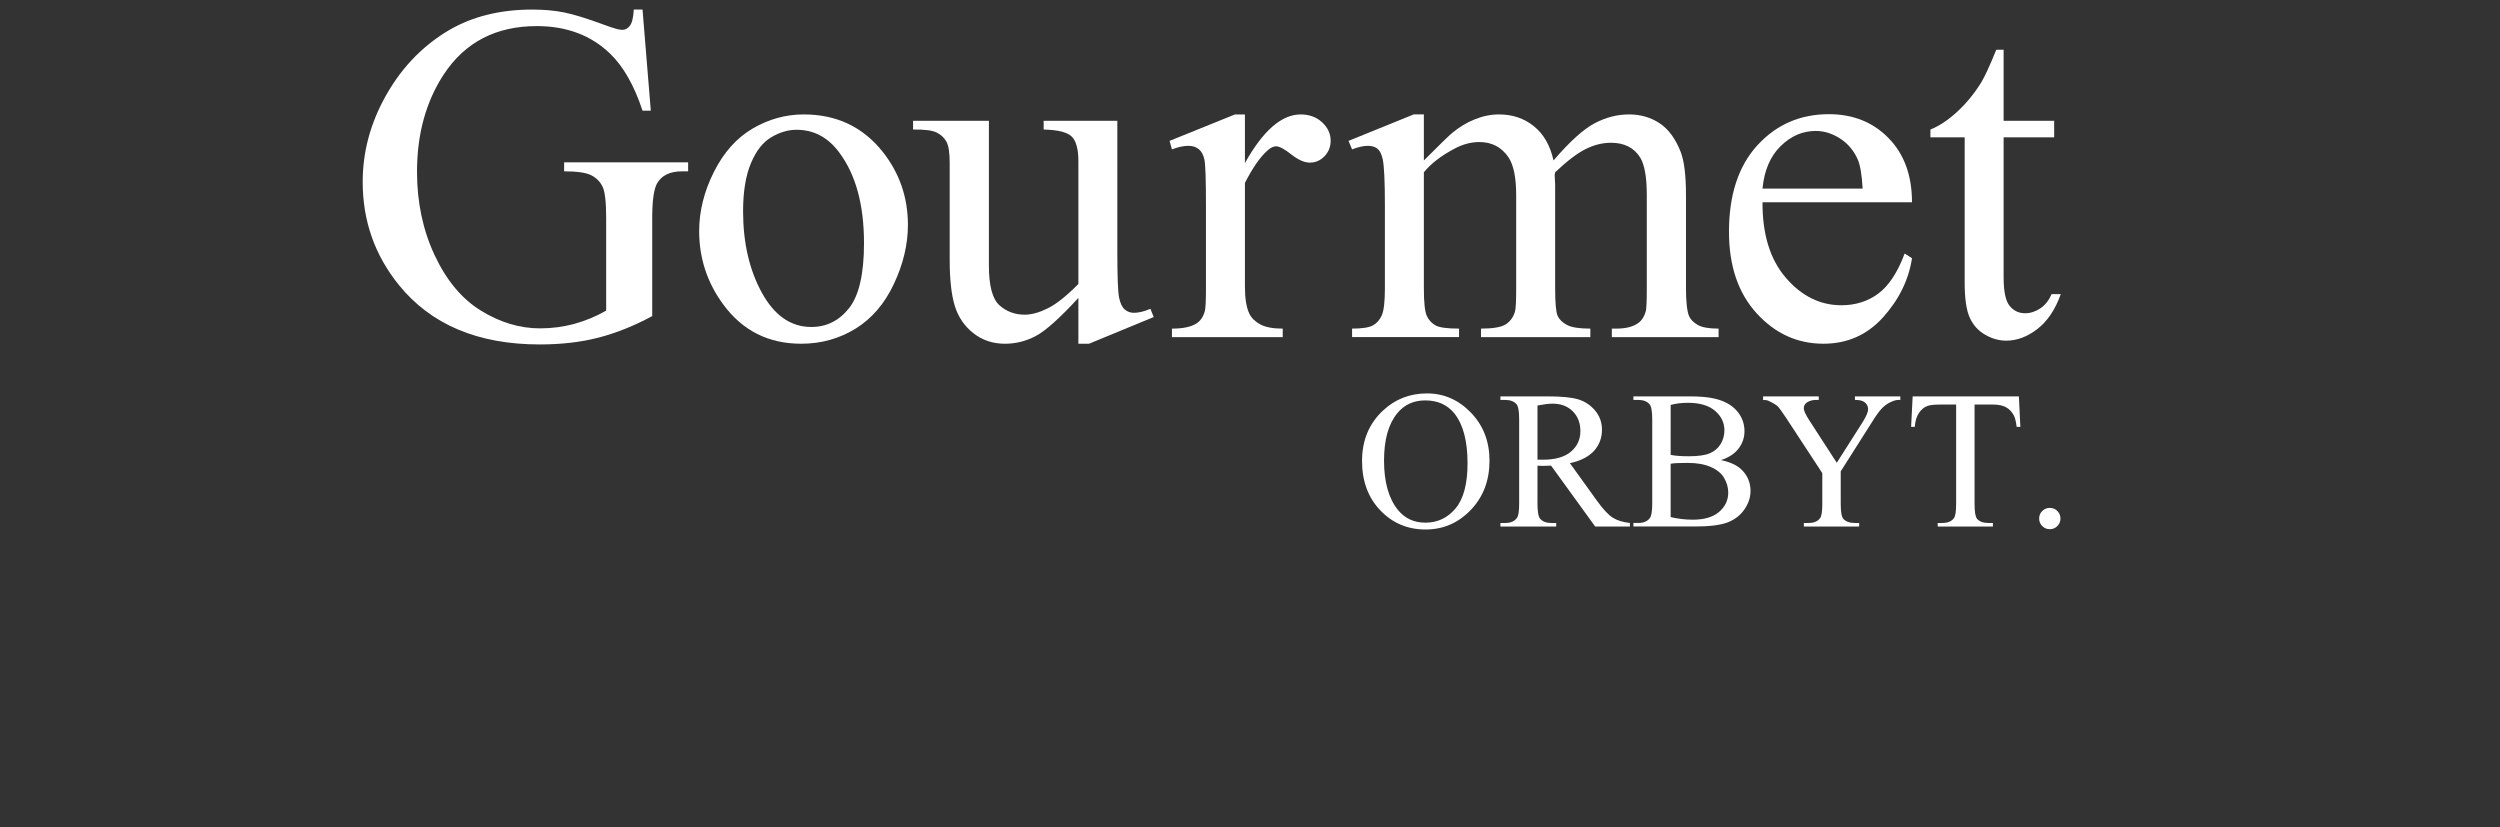
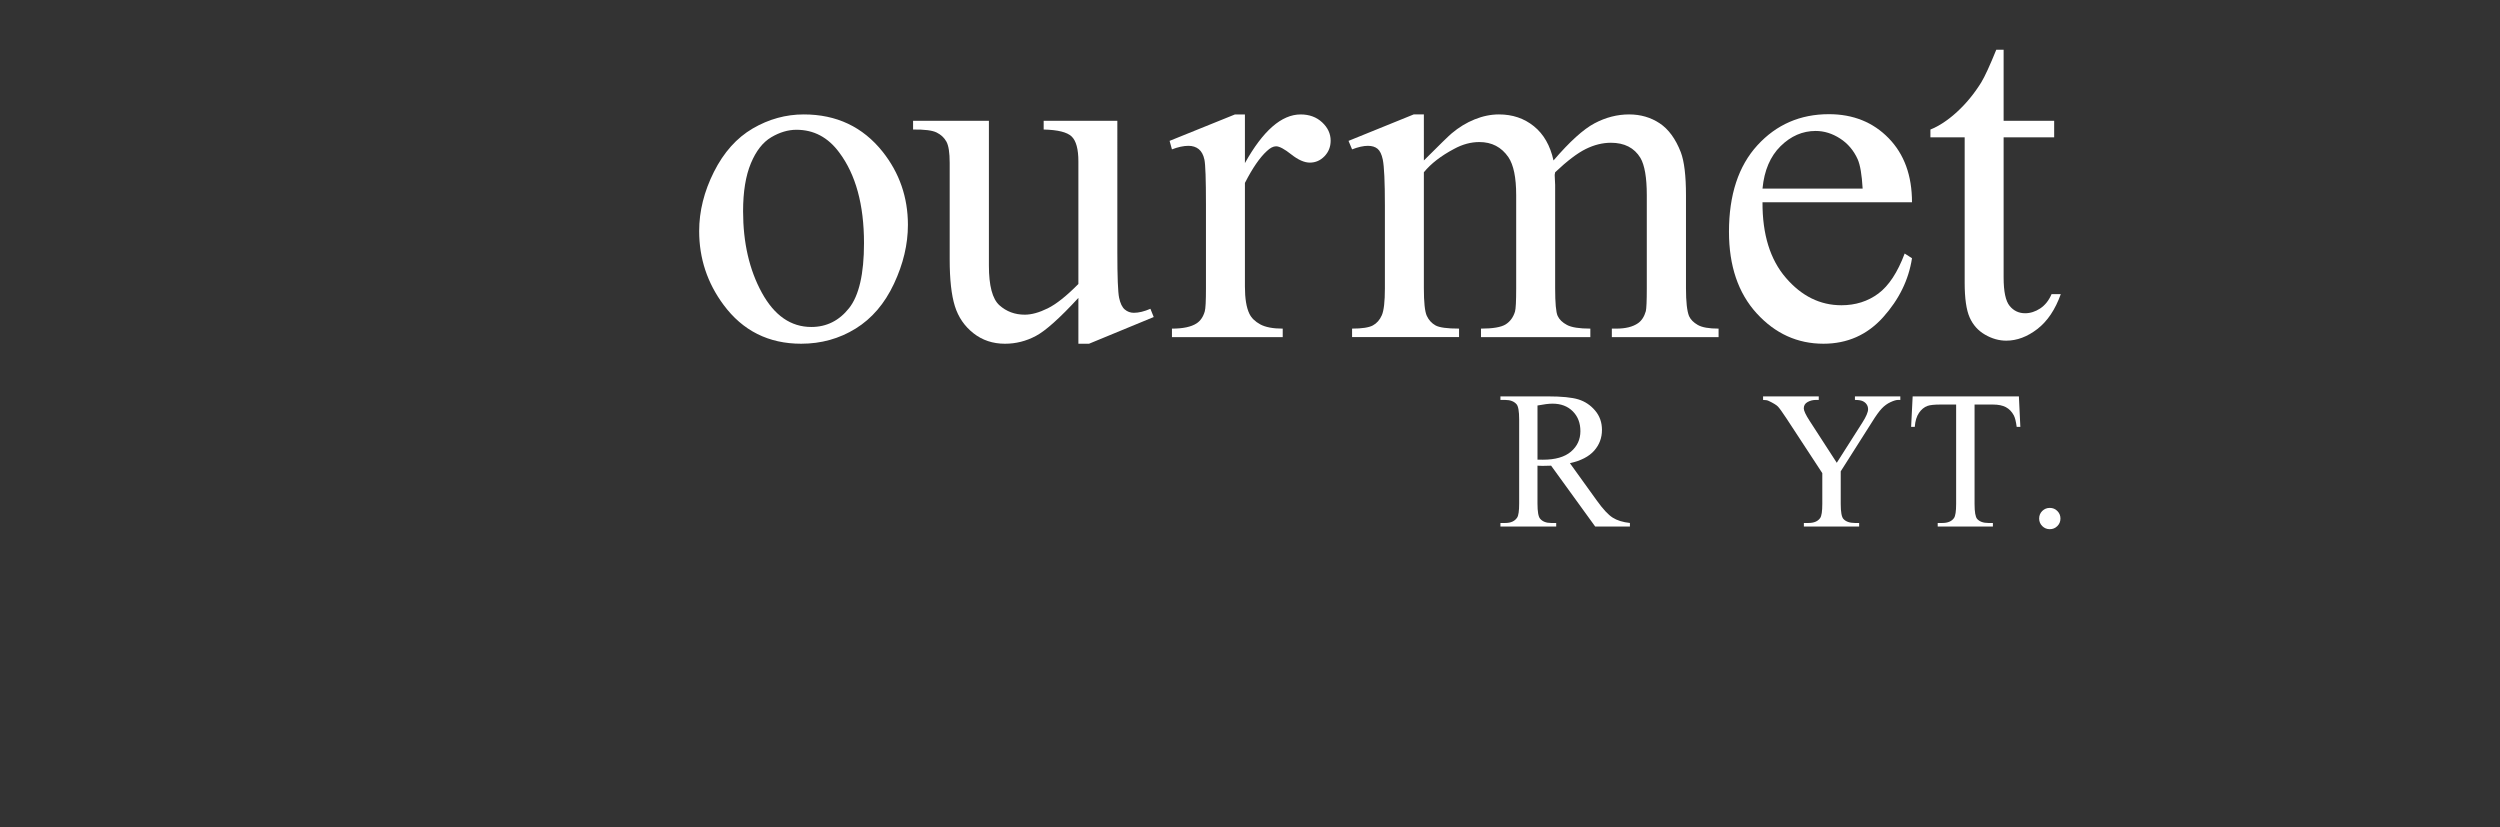
<svg xmlns="http://www.w3.org/2000/svg" version="1.1" id="Capa_1" x="0px" y="0px" width="261.333px" height="86.5px" viewBox="0 0 261.333 86.5" enable-background="new 0 0 261.333 86.5" xml:space="preserve">
  <rect x="0" y="0" width="261.333" height="86.5" fill="#333333" stroke="none" />
  <g id="GOURMET_1_">
-     <path fill="#FFFFFF" d="M66.252,1c-0.049,0.839-0.184,1.403-0.407,1.691c-0.223,0.289-0.49,0.432-0.803,0.432   c-0.312,0-0.93-0.173-1.852-0.519c-1.827-0.673-3.238-1.11-4.232-1.308C57.962,1.099,56.855,1,55.637,1   c-3.34,0-6.237,0.716-8.689,2.147c-2.928,1.729-5.233,4.197-6.912,7.406c-1.416,2.7-2.123,5.522-2.123,8.468   c0,4.065,1.26,7.651,3.777,10.764c3.357,4.147,8.27,6.221,14.737,6.221c2.255,0,4.304-0.239,6.148-0.716   c1.843-0.478,3.71-1.227,5.604-2.247V22.798c0-1.794,0.164-2.995,0.494-3.605c0.477-0.856,1.356-1.284,2.64-1.284h0.619v-0.938   H58.97v0.938c1.349,0,2.292,0.136,2.827,0.408c0.535,0.271,0.93,0.666,1.185,1.185c0.255,0.518,0.382,1.616,0.382,3.295v9.676   c-1.07,0.608-2.18,1.069-3.333,1.382c-1.151,0.314-2.345,0.471-3.578,0.471c-2.107,0-4.16-0.613-6.16-1.84   c-2-1.226-3.616-3.156-4.851-5.79c-1.234-2.632-1.851-5.543-1.851-8.738c0-3.934,0.93-7.323,2.789-10.17   c2.222-3.374,5.464-5.06,9.727-5.06c3.126,0,5.685,0.962,7.676,2.888c1.383,1.333,2.51,3.316,3.382,5.95h0.865L67.165,1H66.252z" />
    <path fill="#FFFFFF" d="M78.69,13.429c-1.679,0.98-3.033,2.494-4.063,4.542c-1.027,2.049-1.541,4.112-1.541,6.185   c0,2.846,0.846,5.415,2.543,7.702c2.007,2.716,4.714,4.073,8.121,4.073c2.09,0,3.987-0.528,5.689-1.58   c1.705-1.053,3.041-2.617,4.012-4.691c0.972-2.073,1.457-4.122,1.457-6.146c0-2.88-0.88-5.431-2.642-7.653   c-2.073-2.601-4.821-3.9-8.244-3.9C82.146,11.961,80.368,12.451,78.69,13.429z M87.724,15.935c1.729,2.304,2.593,5.464,2.593,9.478   c0,3.211-0.519,5.474-1.555,6.791c-1.038,1.315-2.354,1.976-3.951,1.976c-2.138,0-3.864-1.195-5.171-3.58   c-1.308-2.386-1.963-5.227-1.963-8.516c0-2.042,0.272-3.712,0.816-5.013c0.542-1.3,1.253-2.208,2.135-2.727   c0.879-0.52,1.756-0.778,2.628-0.778C85.066,13.565,86.557,14.355,87.724,15.935L87.724,15.935z" />
    <path fill="#FFFFFF" d="M109.098,12.627v0.913c1.481,0.033,2.456,0.276,2.926,0.729c0.468,0.452,0.703,1.319,0.703,2.604v12.812   c-1.233,1.25-2.3,2.098-3.196,2.543c-0.897,0.444-1.7,0.667-2.406,0.667c-1.038,0-1.922-0.33-2.655-0.987   c-0.732-0.658-1.097-2.04-1.097-4.147V12.627h-7.926v0.913c1.185-0.016,2.004,0.086,2.458,0.309   c0.452,0.222,0.792,0.539,1.023,0.95s0.346,1.153,0.346,2.222v10.098c0,2.106,0.182,3.736,0.543,4.887   c0.362,1.152,1.009,2.096,1.939,2.827c0.927,0.731,2.026,1.099,3.295,1.099c1.135,0,2.212-0.271,3.233-0.815   c1.02-0.542,2.501-1.868,4.443-3.976v4.791h1.112l6.763-2.791l-0.346-0.862c-0.641,0.278-1.218,0.419-1.728,0.419   c-0.362,0-0.679-0.116-0.951-0.346s-0.469-0.638-0.592-1.222c-0.124-0.584-0.186-2.185-0.186-4.803V12.627H109.098z" />
    <path fill="#FFFFFF" d="M129.099,11.961l-6.838,2.765l0.246,0.889c0.641-0.247,1.219-0.371,1.727-0.371   c0.429,0,0.787,0.116,1.075,0.345c0.287,0.232,0.486,0.598,0.593,1.099c0.107,0.503,0.161,2.07,0.161,4.704v8.764   c0,1.315-0.04,2.114-0.125,2.395c-0.164,0.575-0.453,0.994-0.863,1.258c-0.56,0.363-1.416,0.544-2.567,0.544v0.887h11.579v-0.887   c-1.021,0-1.804-0.149-2.347-0.444c-0.543-0.296-0.922-0.666-1.136-1.109c-0.312-0.643-0.468-1.59-0.468-2.841V19.12   c0.79-1.547,1.555-2.658,2.295-3.333c0.345-0.328,0.667-0.494,0.964-0.494c0.344,0,0.875,0.284,1.592,0.853   c0.716,0.566,1.361,0.852,1.938,0.852c0.593,0,1.103-0.224,1.53-0.667c0.427-0.445,0.642-0.987,0.642-1.628   c0-0.724-0.296-1.363-0.888-1.914c-0.593-0.552-1.342-0.827-2.247-0.827c-1.991,0-3.935,1.695-5.826,5.085v-5.085H129.099z" />
    <path fill="#FFFFFF" d="M148.84,11.961h-1.062l-6.813,2.765l0.372,0.889c0.64-0.247,1.191-0.371,1.652-0.371   c0.428,0,0.765,0.104,1.013,0.31c0.246,0.205,0.428,0.579,0.543,1.122c0.148,0.725,0.222,2.33,0.222,4.814v8.641   c0,1.398-0.108,2.341-0.322,2.825c-0.214,0.485-0.525,0.84-0.937,1.063c-0.412,0.221-1.137,0.332-2.171,0.332v0.887h11.182v-0.887   c-1.234,0-2.055-0.111-2.456-0.332c-0.403-0.224-0.709-0.558-0.915-1.001c-0.205-0.444-0.307-1.407-0.307-2.888V18.008   c0.739-0.904,1.793-1.719,3.159-2.443c0.872-0.477,1.753-0.716,2.642-0.716c1.3,0,2.312,0.527,3.035,1.58   c0.545,0.808,0.815,2.133,0.815,3.976v9.727c0,1.349-0.041,2.163-0.125,2.443c-0.181,0.591-0.505,1.037-0.973,1.333   c-0.47,0.295-1.33,0.444-2.581,0.444v0.887h11.431v-0.887c-1.152,0-1.968-0.127-2.444-0.384c-0.478-0.254-0.802-0.57-0.975-0.949   c-0.173-0.377-0.26-1.343-0.26-2.888V19.342l-0.049-1.061l0.049-0.273c1.251-1.185,2.315-1.994,3.197-2.431   c0.881-0.435,1.757-0.654,2.63-0.654c1.414,0,2.443,0.527,3.085,1.58c0.443,0.757,0.668,2.058,0.668,3.901v9.727   c0,1.315-0.036,2.116-0.101,2.395c-0.164,0.575-0.436,0.994-0.813,1.258c-0.544,0.379-1.301,0.568-2.271,0.568h-0.469v0.887h11.158   v-0.887c-1.005,0-1.729-0.127-2.174-0.384c-0.444-0.254-0.749-0.562-0.914-0.925c-0.213-0.526-0.32-1.496-0.32-2.912v-9.727   c0-2.041-0.181-3.539-0.542-4.493c-0.544-1.399-1.28-2.407-2.21-3.024c-0.931-0.617-1.997-0.926-3.196-0.926   c-1.235,0-2.437,0.309-3.605,0.926c-1.168,0.617-2.601,1.913-4.295,3.887c-0.346-1.563-1.028-2.755-2.05-3.579   c-1.019-0.823-2.237-1.234-3.653-1.234c-0.838,0-1.688,0.172-2.542,0.518c-0.856,0.346-1.653,0.832-2.395,1.458   c-0.297,0.246-1.268,1.193-2.912,2.837V11.961z" />
    <path fill="#FFFFFF" d="M199.867,21.144c0-2.798-0.814-5.031-2.444-6.702c-1.63-1.67-3.71-2.506-6.245-2.506   c-2.995,0-5.484,1.083-7.467,3.246c-1.983,2.165-2.976,5.181-2.976,9.047c0,3.571,0.968,6.414,2.9,8.53   c1.934,2.115,4.26,3.172,6.974,3.172c2.502,0,4.584-0.925,6.247-2.777c1.661-1.853,2.665-3.904,3.011-6.16l-0.766-0.492   c-0.739,1.973-1.657,3.37-2.751,4.185c-1.095,0.813-2.384,1.222-3.863,1.222c-2.221,0-4.157-0.954-5.802-2.865   c-1.647-1.908-2.461-4.542-2.445-7.898H199.867z M186.127,15.281c1.08-1.062,2.301-1.592,3.668-1.592   c0.889,0,1.74,0.264,2.554,0.79c0.815,0.527,1.428,1.251,1.841,2.173c0.262,0.592,0.435,1.613,0.517,3.061H184.24   C184.42,17.819,185.051,16.343,186.127,15.281z" />
    <path fill="#FFFFFF" d="M208.678,5.197c-0.674,1.663-1.2,2.806-1.58,3.431c-0.739,1.185-1.584,2.209-2.53,3.075   c-0.944,0.863-1.871,1.477-2.776,1.838v0.814h3.581v15.207c0,1.628,0.173,2.836,0.518,3.616c0.345,0.782,0.879,1.382,1.604,1.802   c0.724,0.421,1.466,0.631,2.223,0.631c1.118,0,2.205-0.408,3.259-1.222c1.053-0.816,1.867-2.029,2.444-3.644h-0.964   c-0.281,0.66-0.676,1.157-1.185,1.496c-0.51,0.337-1.038,0.504-1.58,0.504c-0.658,0-1.197-0.254-1.616-0.765   c-0.42-0.511-0.631-1.498-0.631-2.963V14.355h5.284v-1.728h-5.284V5.197H208.678z" />
  </g>
  <g id="ORBYT._1_">
-     <path fill="#FFFFFF" d="M144.586,42.899c-1.471,1.365-2.207,3.128-2.207,5.289c0,2.113,0.638,3.834,1.912,5.164   c1.274,1.332,2.848,1.998,4.721,1.998c1.853,0,3.432-0.682,4.735-2.047c1.305-1.363,1.955-3.08,1.955-5.146   c0-2.008-0.646-3.68-1.94-5.021c-1.294-1.34-2.824-2.012-4.59-2.012C147.394,41.124,145.865,41.714,144.586,42.899L144.586,42.899z    M152.031,43.219c0.916,1.144,1.376,2.88,1.376,5.208c0,2.146-0.417,3.719-1.25,4.715s-1.887,1.494-3.164,1.494   c-1.197,0-2.161-0.455-2.89-1.365c-0.95-1.197-1.425-2.904-1.425-5.125c0-2.166,0.457-3.812,1.373-4.936   c0.736-0.902,1.713-1.355,2.93-1.355C150.279,41.855,151.295,42.31,152.031,43.219L152.031,43.219z" />
    <path fill="#FFFFFF" d="M170.381,54.668c-0.742-0.08-1.345-0.268-1.806-0.562c-0.462-0.293-1.015-0.889-1.656-1.785l-2.81-3.904   c1.144-0.254,1.989-0.689,2.534-1.305s0.816-1.34,0.816-2.176c0-0.781-0.238-1.456-0.717-2.021   c-0.478-0.564-1.06-0.952-1.745-1.164c-0.686-0.21-1.751-0.316-3.196-0.316h-4.956v0.372h0.513c0.516,0,0.903,0.147,1.164,0.441   c0.188,0.207,0.281,0.738,0.281,1.594v8.789c0,0.775-0.071,1.268-0.212,1.475c-0.248,0.375-0.658,0.562-1.233,0.562h-0.513v0.369   h5.83v-0.369h-0.532c-0.509,0-0.89-0.146-1.145-0.441c-0.187-0.207-0.28-0.74-0.28-1.596v-3.953   c0.106,0.006,0.212,0.014,0.312,0.016c0.101,0.004,0.194,0.004,0.281,0.004c0.214,0,0.49-0.006,0.832-0.02l4.605,6.359h3.632   V54.668z M160.719,42.388c0.662-0.127,1.188-0.192,1.576-0.192c0.876,0,1.579,0.268,2.111,0.799   c0.531,0.532,0.798,1.222,0.798,2.072c0,0.869-0.33,1.584-0.988,2.146c-0.659,0.561-1.638,0.842-2.936,0.842   c-0.061,0-0.136,0-0.229-0.004c-0.094-0.002-0.205-0.004-0.332-0.004V42.388z" />
-     <path fill="#FFFFFF" d="M181.732,46.898c0.415-0.539,0.623-1.15,0.623-1.832c0-0.797-0.265-1.5-0.793-2.112   c-0.528-0.611-1.295-1.039-2.299-1.28c-0.661-0.16-1.54-0.24-2.637-0.24h-5.88v0.372h0.512c0.515,0,0.903,0.147,1.164,0.441   c0.194,0.221,0.291,0.751,0.291,1.594v8.789c0,0.762-0.078,1.262-0.23,1.496c-0.248,0.359-0.657,0.541-1.225,0.541h-0.512v0.369   h6.421c1.532,0,2.671-0.141,3.416-0.426c0.747-0.283,1.333-0.734,1.761-1.354c0.429-0.619,0.643-1.266,0.643-1.941   c0-0.889-0.325-1.643-0.975-2.258c-0.468-0.441-1.173-0.762-2.115-0.963C180.706,47.834,181.317,47.436,181.732,46.898z    M174.639,42.328c0.535-0.147,1.138-0.221,1.807-0.221c1.244,0,2.189,0.281,2.839,0.843c0.647,0.562,0.974,1.24,0.974,2.035   c0,0.516-0.131,0.99-0.392,1.426c-0.261,0.434-0.637,0.758-1.129,0.969c-0.491,0.211-1.227,0.314-2.202,0.314   c-0.381,0-0.73-0.01-1.049-0.033c-0.316-0.023-0.6-0.061-0.848-0.107V42.328z M174.639,48.477c0.181-0.033,0.417-0.057,0.713-0.068   c0.294-0.014,0.647-0.021,1.062-0.021c0.957,0,1.759,0.141,2.408,0.422c0.648,0.281,1.117,0.664,1.405,1.152   c0.286,0.488,0.431,0.996,0.431,1.525c0,0.803-0.318,1.479-0.953,2.021c-0.636,0.547-1.559,0.818-2.769,0.818   c-0.757,0-1.521-0.092-2.298-0.271V48.477z" />
    <path fill="#FFFFFF" d="M193.902,41.806c0.361,0,0.632,0.042,0.812,0.125c0.181,0.085,0.32,0.198,0.416,0.346   c0.097,0.146,0.146,0.314,0.146,0.501c0,0.308-0.201,0.776-0.604,1.406l-2.669,4.193l-2.838-4.383   c-0.408-0.629-0.611-1.064-0.611-1.305c0-0.294,0.131-0.515,0.396-0.662s0.553-0.221,0.868-0.221h0.301v-0.372h-5.82v0.372   c0.256,0,0.448,0.033,0.584,0.101c0.494,0.233,0.821,0.435,0.978,0.602c0.157,0.167,0.457,0.584,0.898,1.253l3.731,5.697v3.223   c0,0.762-0.073,1.25-0.221,1.465c-0.24,0.348-0.648,0.521-1.224,0.521h-0.481v0.369h5.778v-0.369h-0.441   c-0.548,0-0.949-0.141-1.204-0.422c-0.187-0.207-0.28-0.729-0.28-1.564V49.27l3.28-5.168c0.401-0.648,0.739-1.116,1.014-1.404   c0.273-0.287,0.577-0.508,0.913-0.662c0.333-0.153,0.587-0.229,0.762-0.229h0.261v-0.372h-4.745V41.806z" />
    <path fill="#FFFFFF" d="M199.936,41.434l-0.16,3.191h0.381c0.047-0.617,0.194-1.104,0.441-1.465s0.545-0.604,0.893-0.731   c0.268-0.094,0.72-0.141,1.354-0.141h1.636v10.394c0,0.762-0.074,1.25-0.221,1.465c-0.241,0.348-0.649,0.521-1.225,0.521h-0.481   v0.369h5.769v-0.369h-0.471c-0.529,0-0.92-0.141-1.174-0.422c-0.181-0.207-0.271-0.729-0.271-1.564V42.288h1.916   c0.562,0,1.015,0.092,1.36,0.276c0.344,0.183,0.62,0.469,0.827,0.856c0.127,0.24,0.228,0.642,0.301,1.205h0.382l-0.151-3.191   H199.936z" />
    <path fill="#FFFFFF" d="M213.484,53.412c-0.216,0.215-0.325,0.48-0.325,0.795c0,0.307,0.109,0.57,0.325,0.787   c0.219,0.217,0.48,0.324,0.788,0.324c0.309,0,0.571-0.107,0.787-0.324c0.219-0.217,0.327-0.48,0.327-0.787   c0-0.309-0.107-0.572-0.321-0.787c-0.214-0.219-0.479-0.328-0.793-0.328C213.964,53.092,213.703,53.199,213.484,53.412z" />
  </g>
</svg>